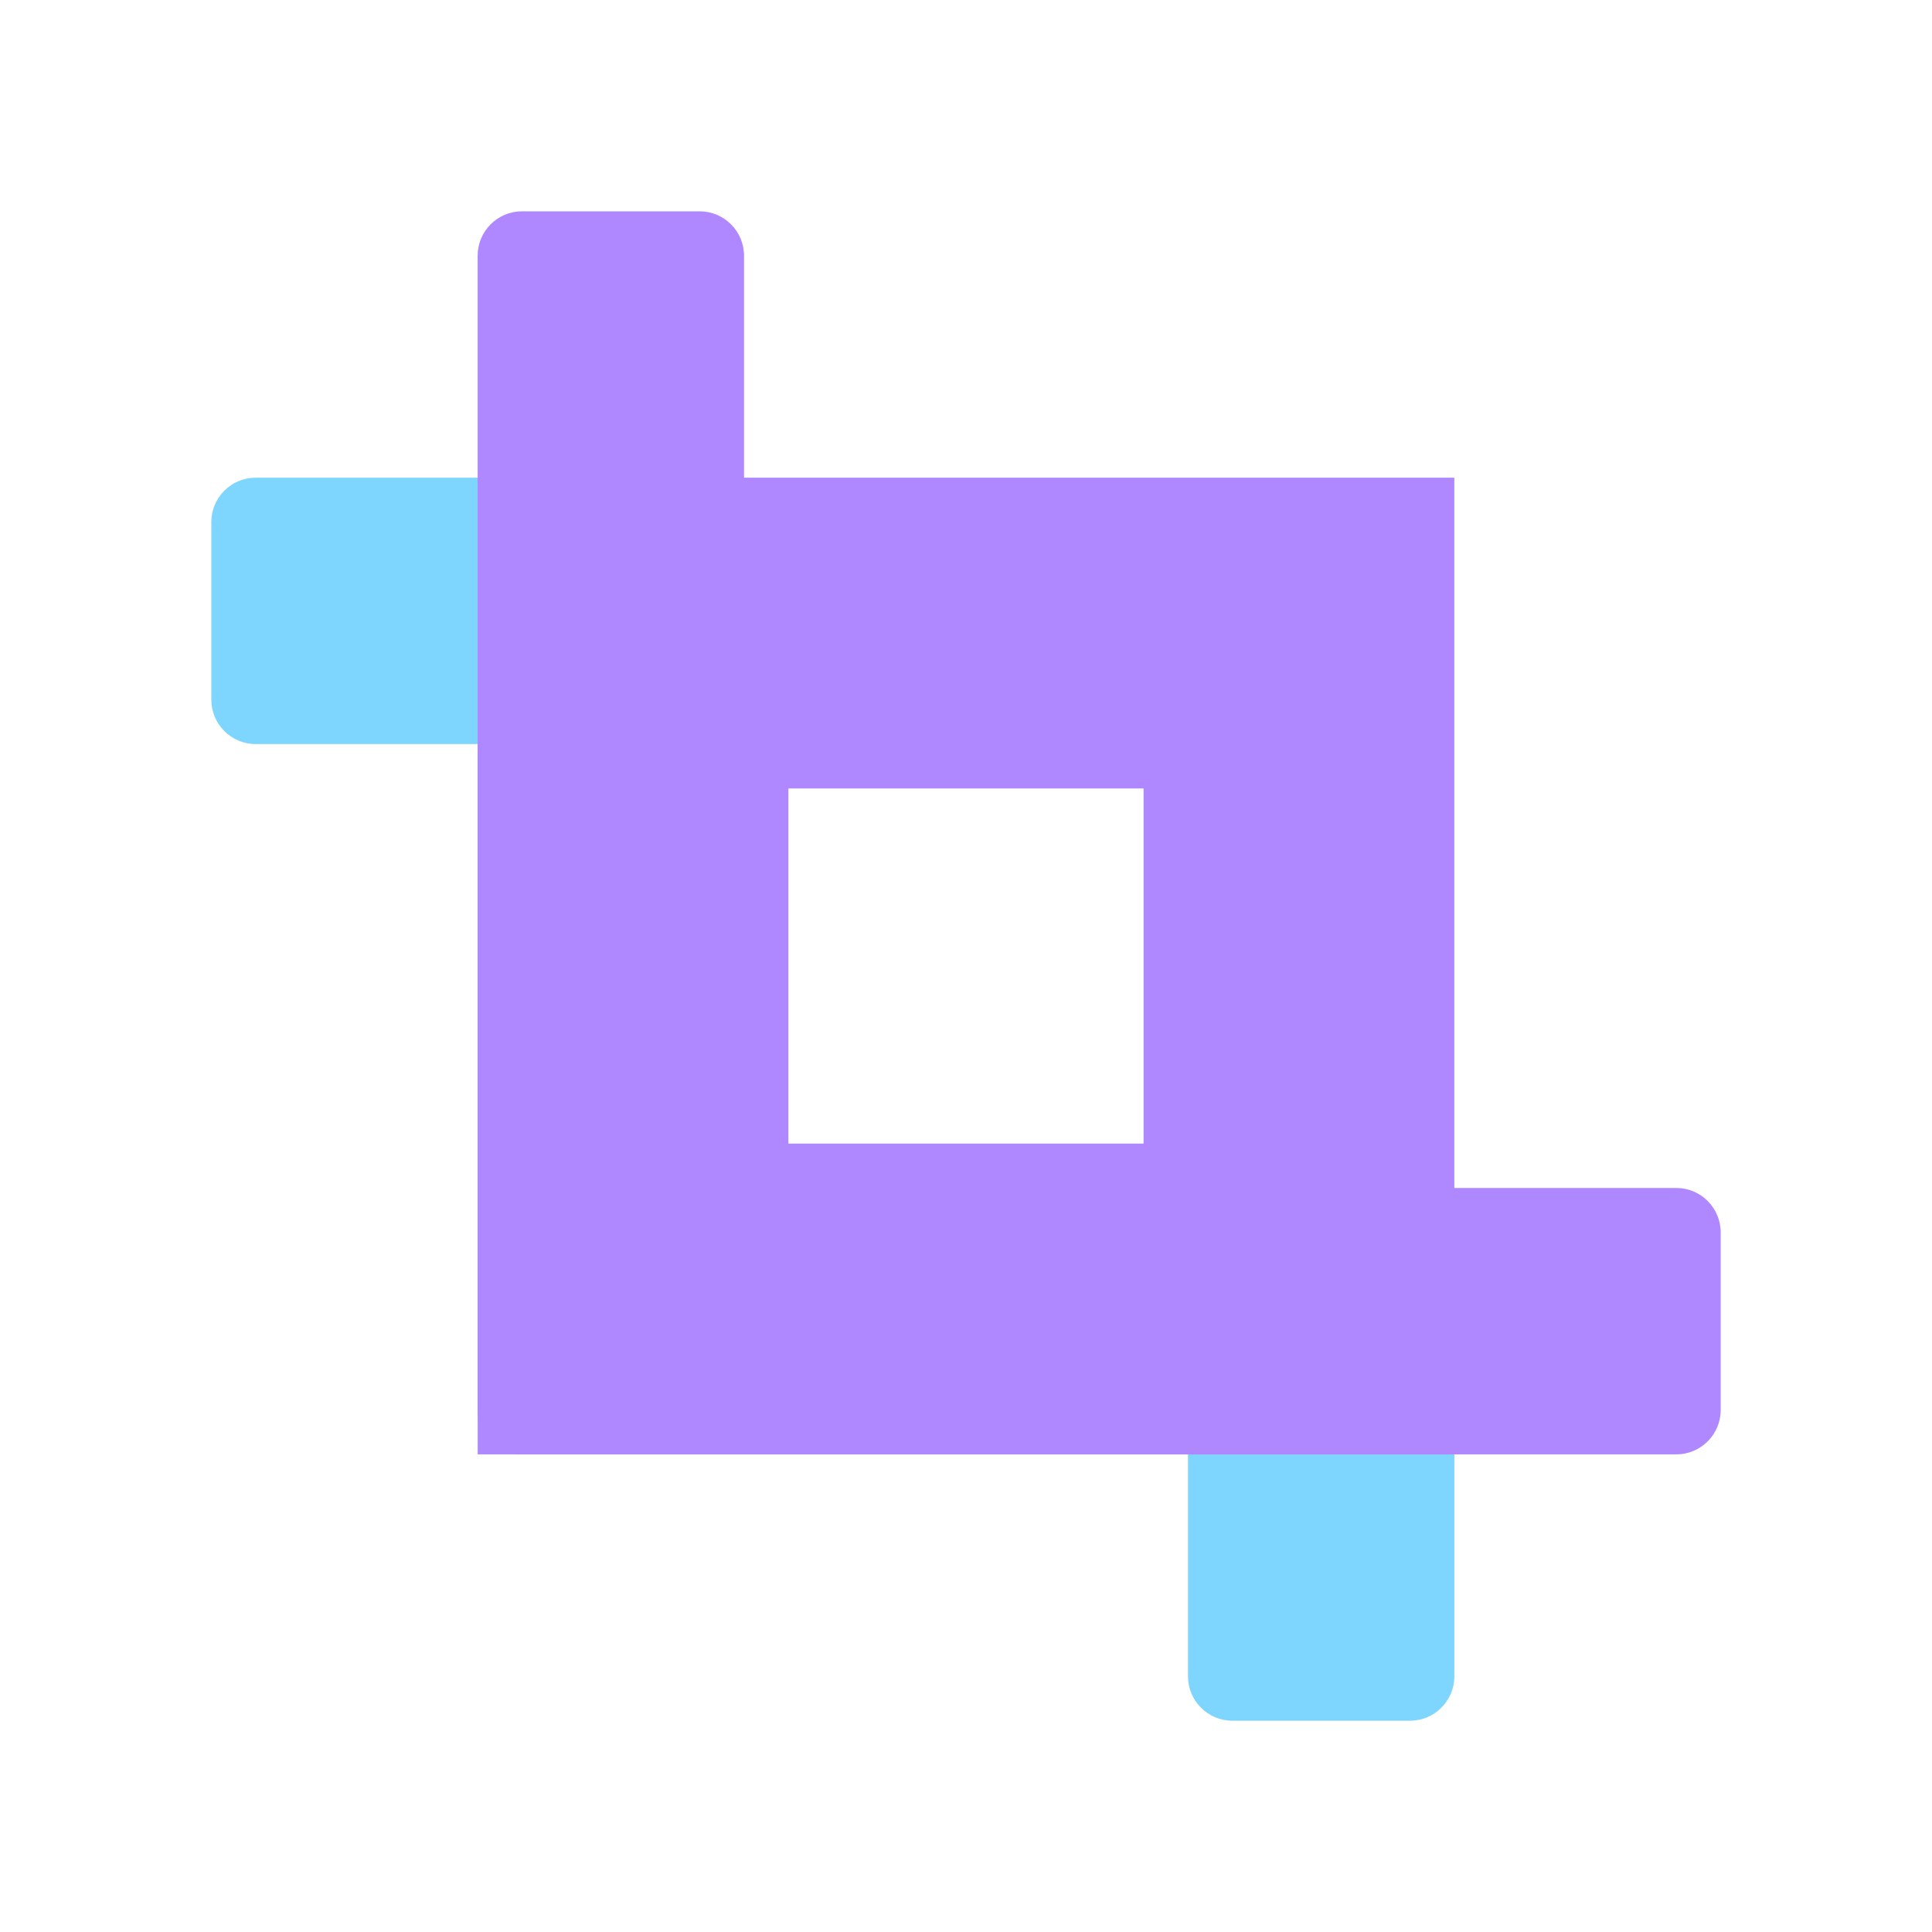
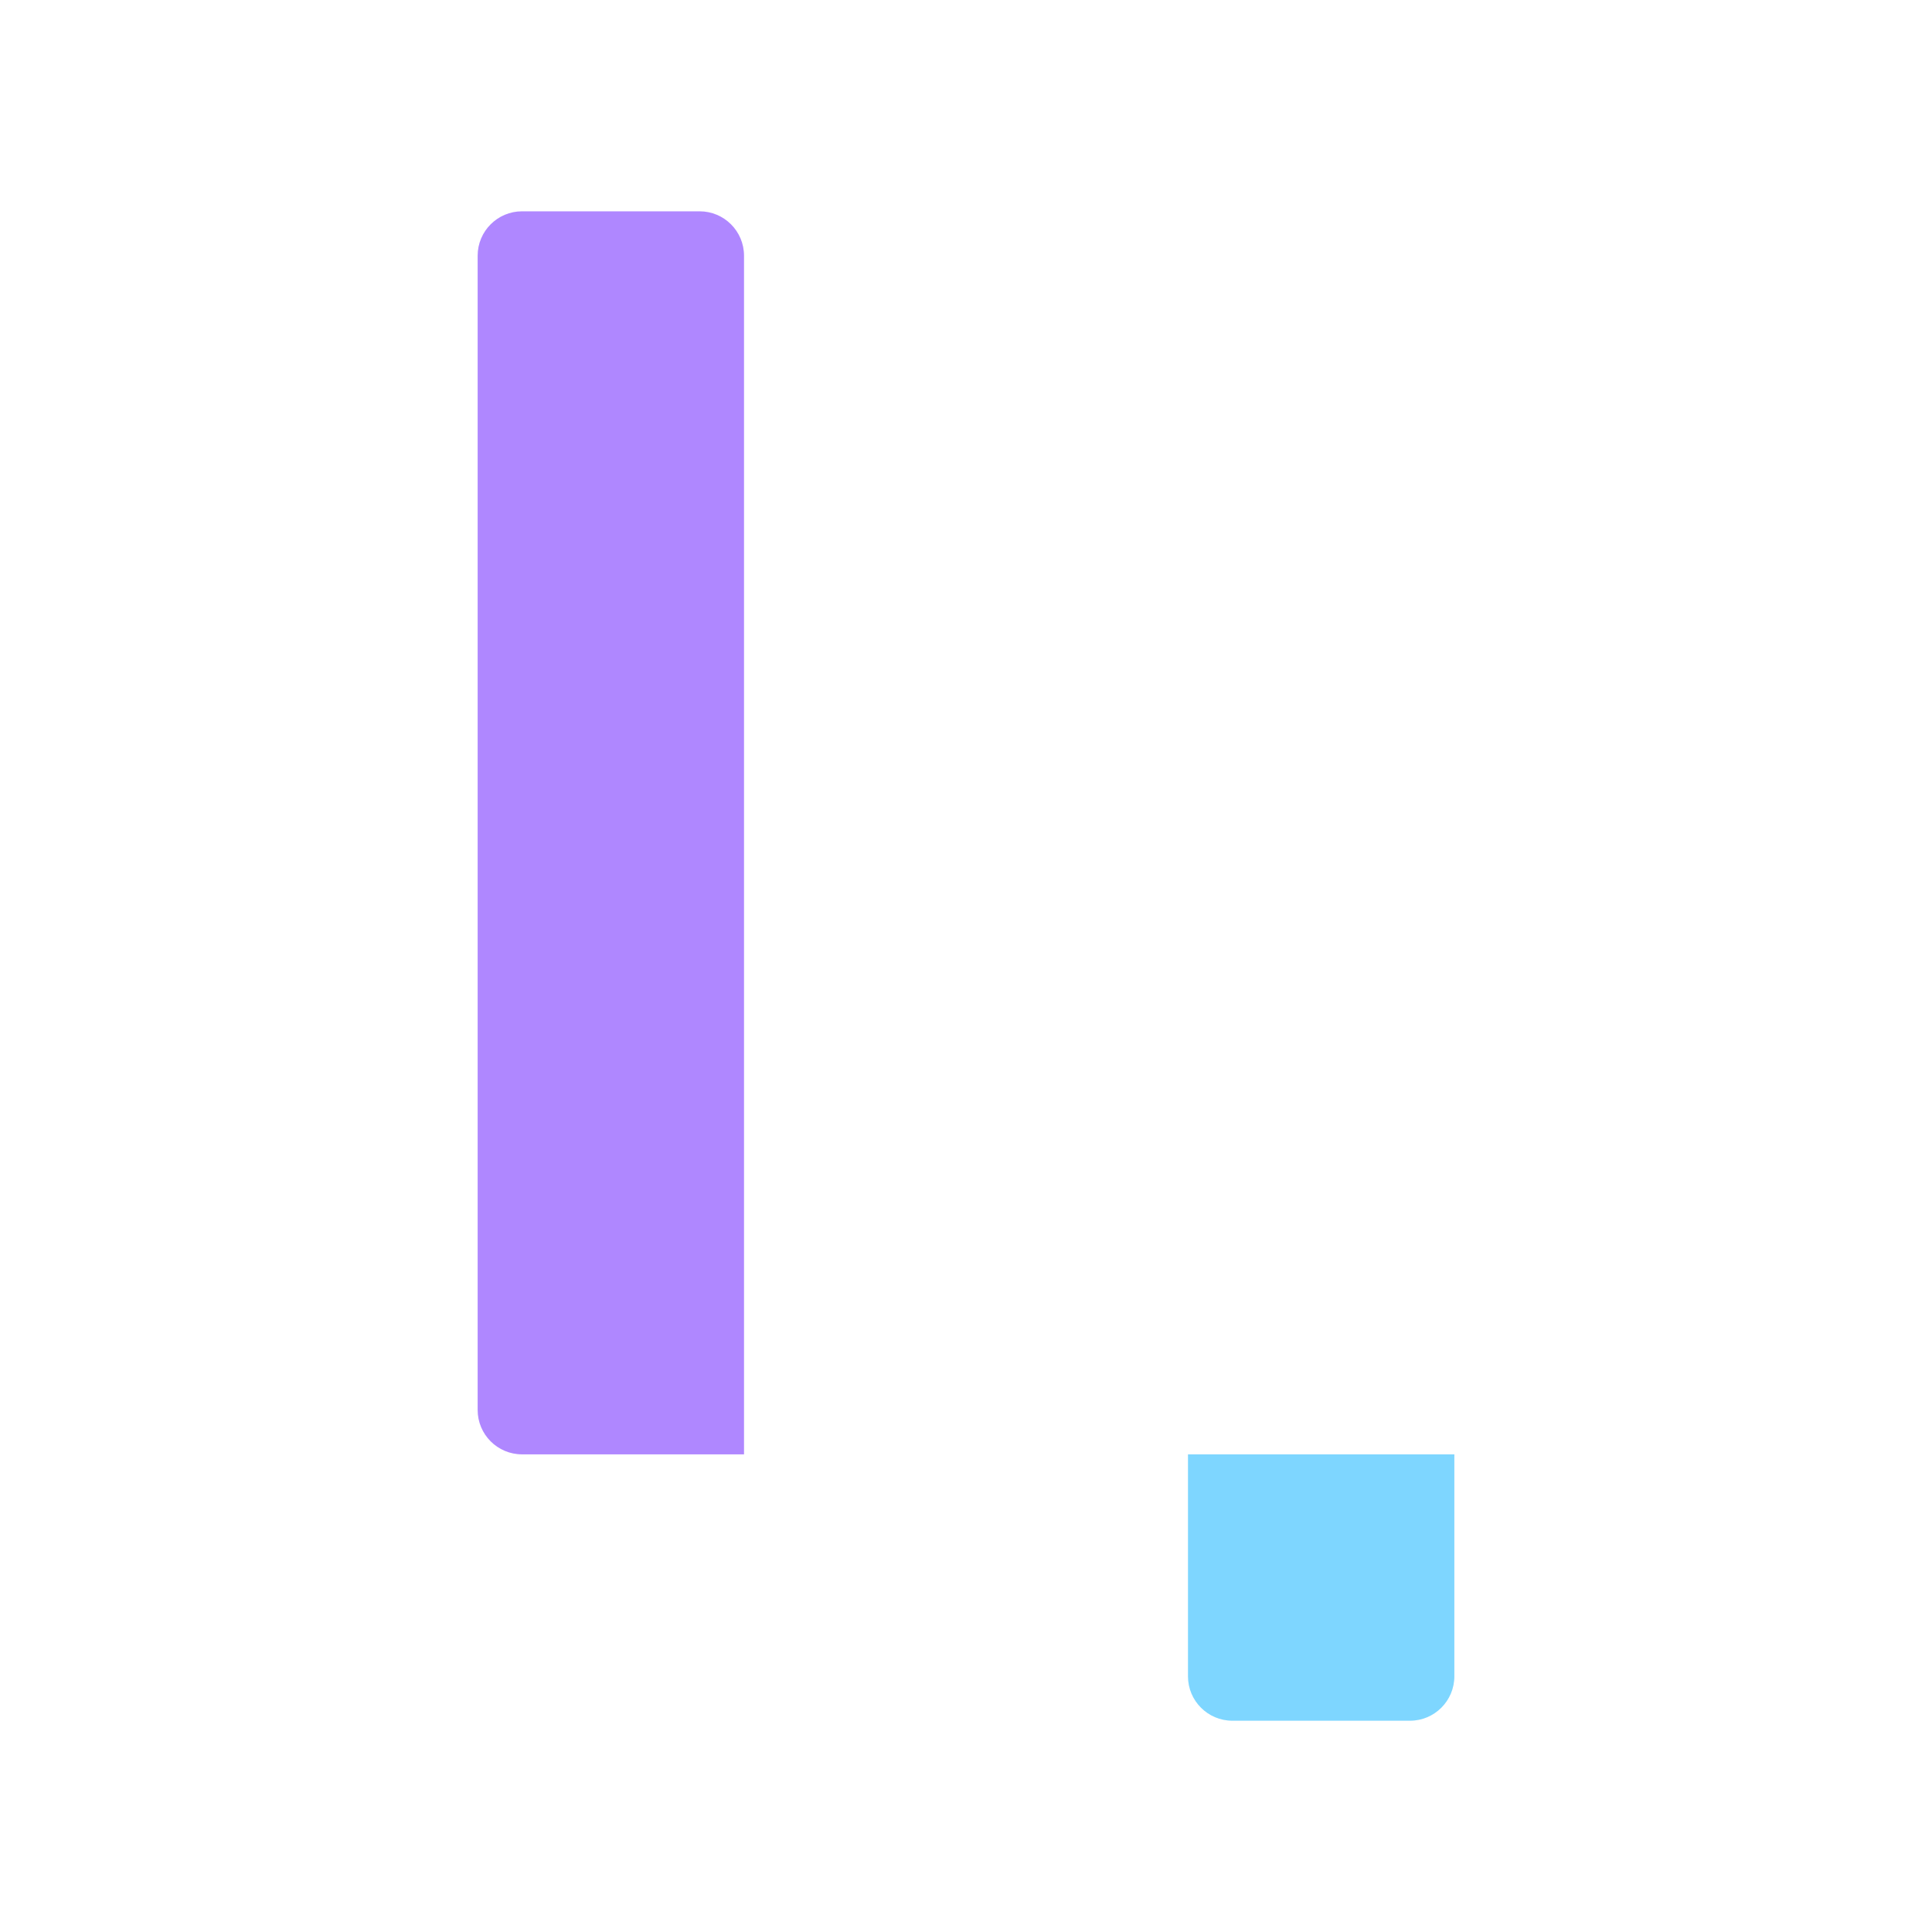
<svg xmlns="http://www.w3.org/2000/svg" width="48" height="48" viewBox="0 0 48 48" fill="none">
-   <path d="M11.867 11.868L11.867 18.486L6.353 18.486C5.743 18.486 5.25 17.992 5.25 17.383L5.25 12.971C5.25 12.362 5.743 11.868 6.353 11.868L11.867 11.868Z" fill="#7ED6FF" />
  <path d="M36.133 36.133L36.133 41.648C36.133 42.257 35.639 42.751 35.03 42.751L30.618 42.751C30.009 42.751 29.515 42.257 29.515 41.648L29.515 36.133L36.133 36.133Z" fill="#7ED6FF" />
  <path d="M11.867 6.353C11.867 5.744 12.361 5.25 12.97 5.25L17.382 5.25C17.991 5.25 18.485 5.744 18.485 6.353L18.485 36.133H12.97C12.361 36.133 11.867 35.639 11.867 35.03L11.867 6.353Z" fill="#AF87FF" />
-   <path d="M18.485 29.515L41.648 29.515C42.257 29.515 42.75 30.009 42.75 30.618V35.03C42.75 35.639 42.257 36.133 41.648 36.133H18.485V29.515Z" fill="#AF87FF" />
-   <path d="M36.132 36.133H11.868V11.868H36.132V36.133ZM19.588 19.589V28.412H28.412V19.589H19.588Z" fill="#AF87FF" />
</svg>